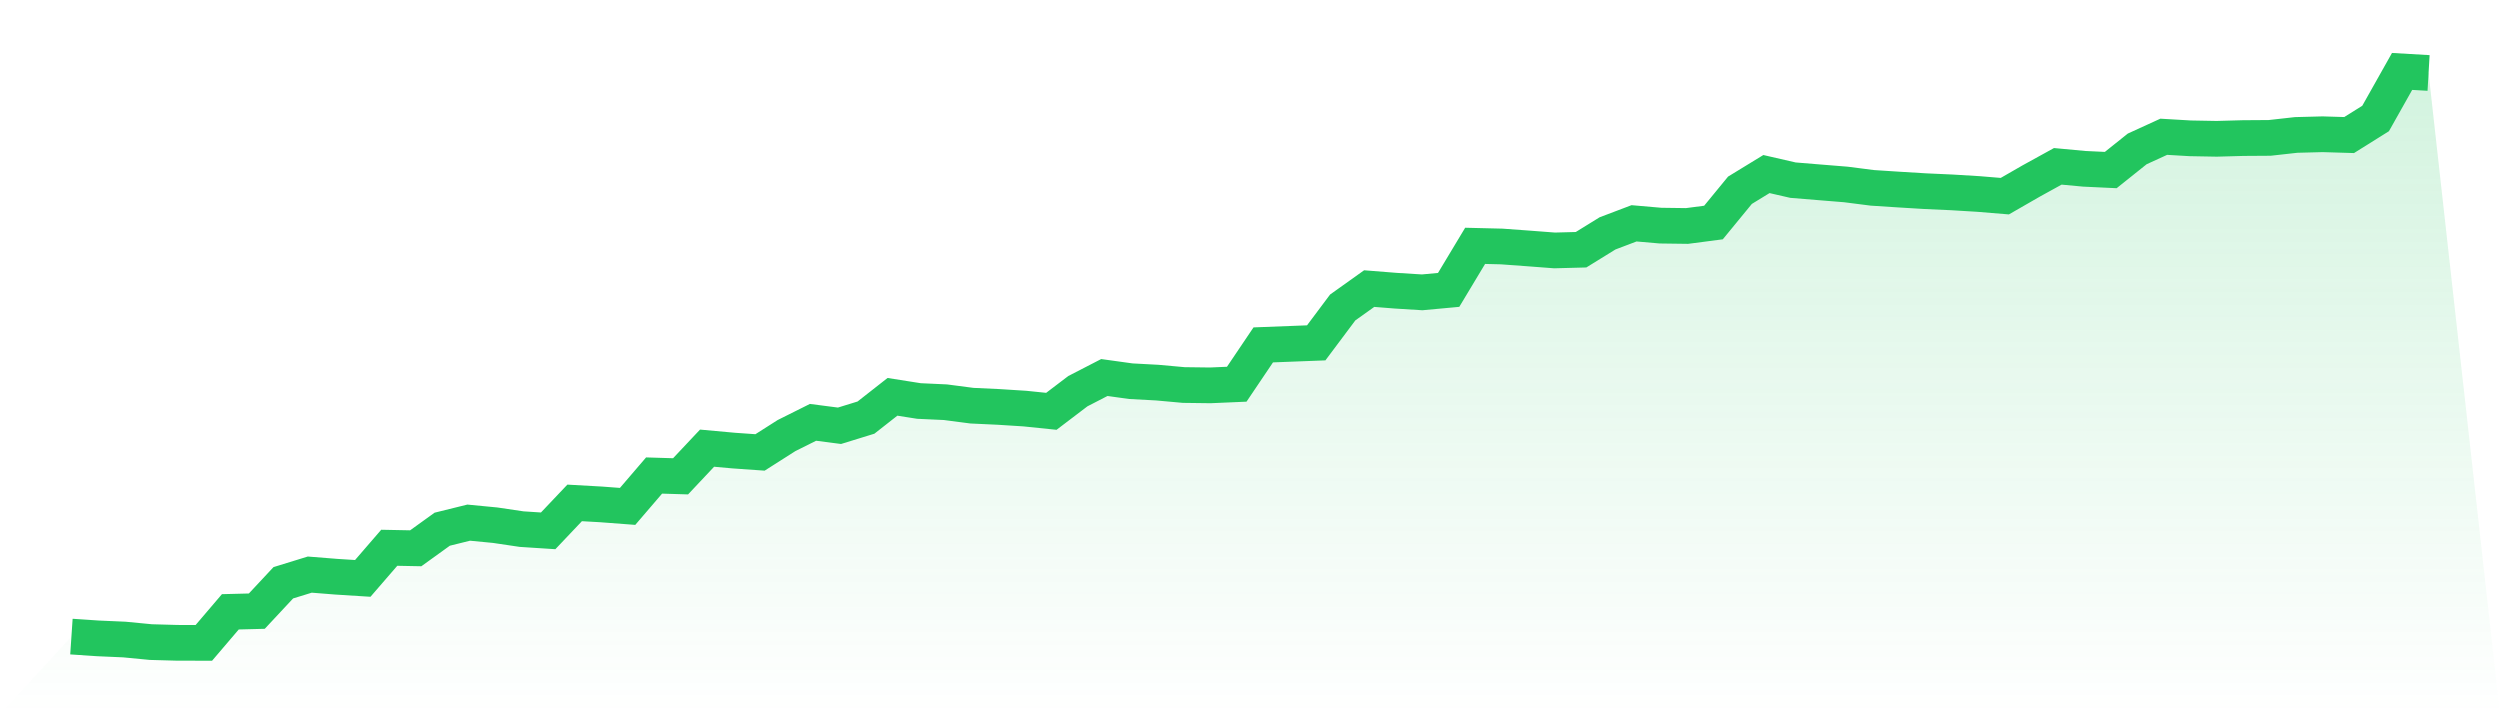
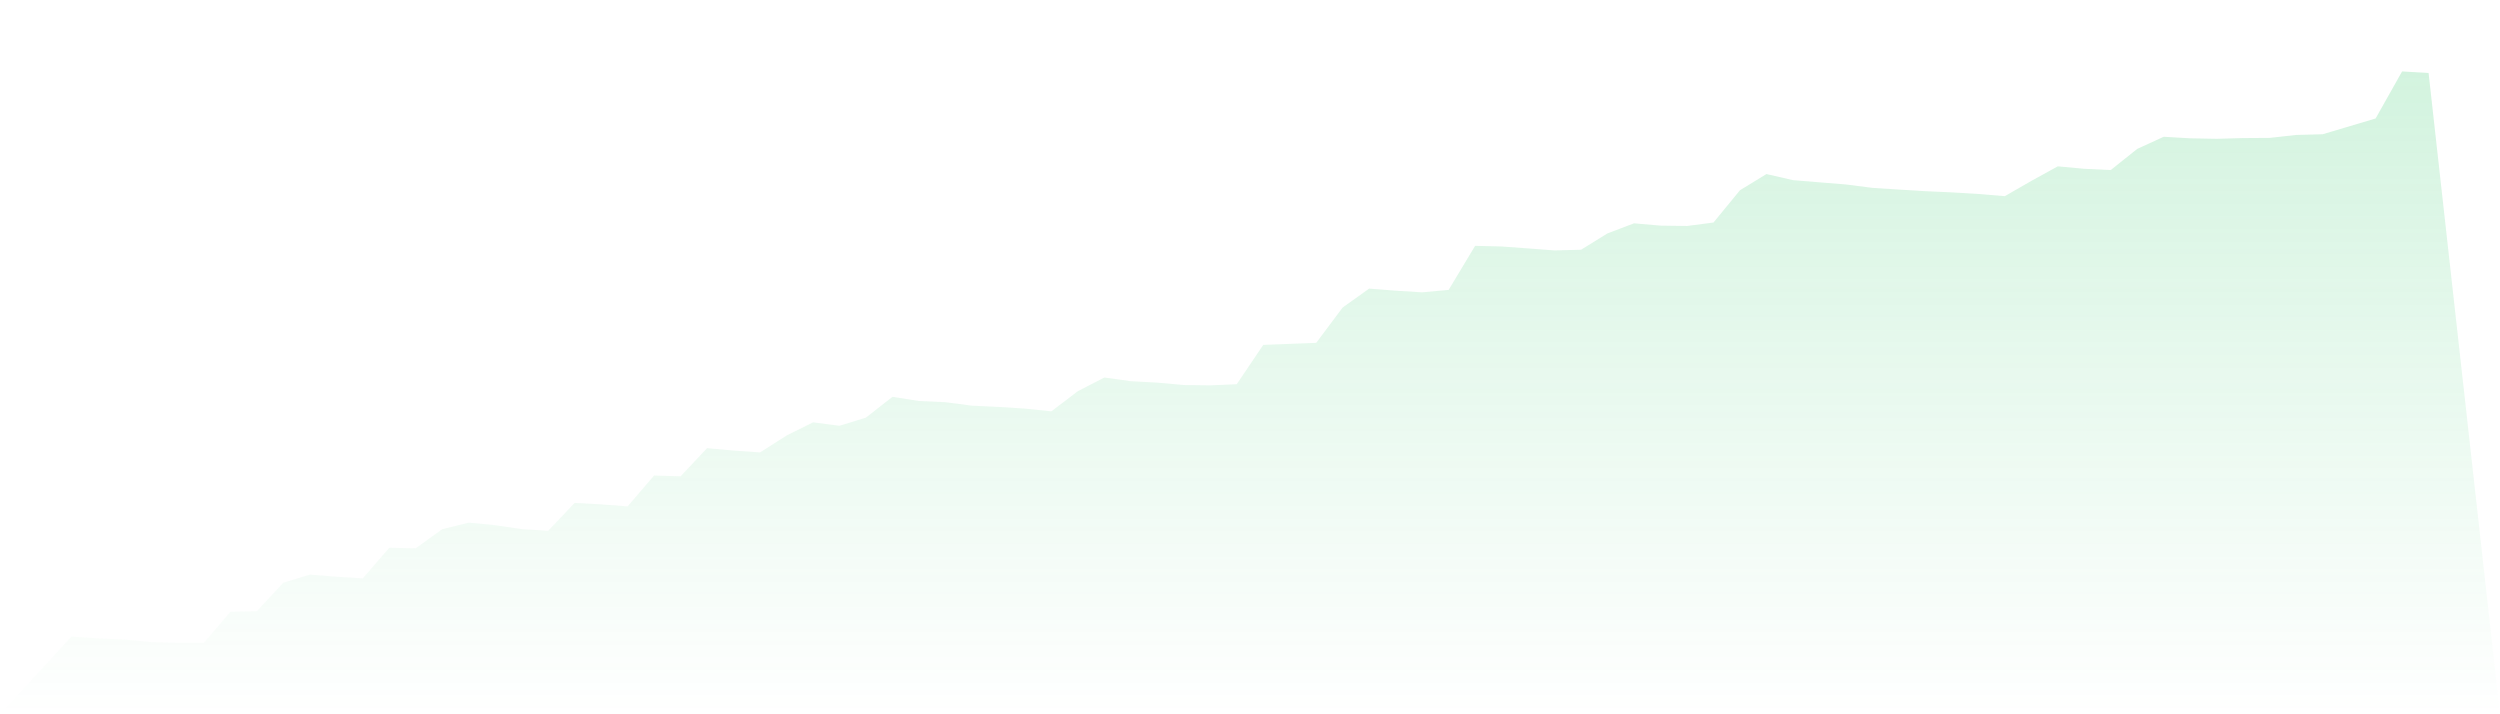
<svg xmlns="http://www.w3.org/2000/svg" viewBox="0 0 140 40">
  <defs>
    <linearGradient id="gradient" x1="0" x2="0" y1="0" y2="1">
      <stop offset="0%" stop-color="#22c55e" stop-opacity="0.2" />
      <stop offset="100%" stop-color="#22c55e" stop-opacity="0" />
    </linearGradient>
  </defs>
-   <path d="M4,35.649 L4,35.649 L5.483,35.749 L6.966,35.814 L8.449,35.957 L9.933,35.998 L11.416,36 L12.899,34.262 L14.382,34.224 L15.865,32.635 L17.348,32.178 L18.831,32.296 L20.315,32.39 L21.798,30.675 L23.281,30.704 L24.764,29.635 L26.247,29.268 L27.73,29.411 L29.213,29.631 L30.697,29.727 L32.18,28.163 L33.663,28.246 L35.146,28.358 L36.629,26.629 L38.112,26.674 L39.596,25.097 L41.079,25.232 L42.562,25.336 L44.045,24.392 L45.528,23.651 L47.011,23.843 L48.494,23.386 L49.978,22.222 L51.461,22.456 L52.944,22.524 L54.427,22.718 L55.91,22.787 L57.393,22.881 L58.876,23.034 L60.36,21.906 L61.843,21.141 L63.326,21.347 L64.809,21.427 L66.292,21.561 L67.775,21.58 L69.258,21.516 L70.742,19.314 L72.225,19.257 L73.708,19.2 L75.191,17.219 L76.674,16.161 L78.157,16.279 L79.64,16.371 L81.124,16.234 L82.607,13.767 L84.09,13.803 L85.573,13.911 L87.056,14.024 L88.539,13.985 L90.022,13.069 L91.506,12.506 L92.989,12.635 L94.472,12.655 L95.955,12.461 L97.438,10.654 L98.921,9.747 L100.404,10.088 L101.888,10.21 L103.371,10.33 L104.854,10.52 L106.337,10.616 L107.82,10.706 L109.303,10.773 L110.787,10.863 L112.27,10.985 L113.753,10.132 L115.236,9.315 L116.719,9.453 L118.202,9.523 L119.685,8.338 L121.169,7.659 L122.652,7.746 L124.135,7.773 L125.618,7.732 L127.101,7.722 L128.584,7.557 L130.067,7.518 L131.551,7.563 L133.034,6.635 L134.517,4 L136,4.086 L140,40 L0,40 z" fill="url(#gradient)" />
-   <path d="M4,35.649 L4,35.649 L5.483,35.749 L6.966,35.814 L8.449,35.957 L9.933,35.998 L11.416,36 L12.899,34.262 L14.382,34.224 L15.865,32.635 L17.348,32.178 L18.831,32.296 L20.315,32.39 L21.798,30.675 L23.281,30.704 L24.764,29.635 L26.247,29.268 L27.73,29.411 L29.213,29.631 L30.697,29.727 L32.18,28.163 L33.663,28.246 L35.146,28.358 L36.629,26.629 L38.112,26.674 L39.596,25.097 L41.079,25.232 L42.562,25.336 L44.045,24.392 L45.528,23.651 L47.011,23.843 L48.494,23.386 L49.978,22.222 L51.461,22.456 L52.944,22.524 L54.427,22.718 L55.91,22.787 L57.393,22.881 L58.876,23.034 L60.36,21.906 L61.843,21.141 L63.326,21.347 L64.809,21.427 L66.292,21.561 L67.775,21.58 L69.258,21.516 L70.742,19.314 L72.225,19.257 L73.708,19.2 L75.191,17.219 L76.674,16.161 L78.157,16.279 L79.64,16.371 L81.124,16.234 L82.607,13.767 L84.09,13.803 L85.573,13.911 L87.056,14.024 L88.539,13.985 L90.022,13.069 L91.506,12.506 L92.989,12.635 L94.472,12.655 L95.955,12.461 L97.438,10.654 L98.921,9.747 L100.404,10.088 L101.888,10.21 L103.371,10.33 L104.854,10.52 L106.337,10.616 L107.82,10.706 L109.303,10.773 L110.787,10.863 L112.27,10.985 L113.753,10.132 L115.236,9.315 L116.719,9.453 L118.202,9.523 L119.685,8.338 L121.169,7.659 L122.652,7.746 L124.135,7.773 L125.618,7.732 L127.101,7.722 L128.584,7.557 L130.067,7.518 L131.551,7.563 L133.034,6.635 L134.517,4 L136,4.086" fill="none" stroke="#22c55e" stroke-width="2" />
+   <path d="M4,35.649 L4,35.649 L5.483,35.749 L6.966,35.814 L8.449,35.957 L9.933,35.998 L11.416,36 L12.899,34.262 L14.382,34.224 L15.865,32.635 L17.348,32.178 L18.831,32.296 L20.315,32.39 L21.798,30.675 L23.281,30.704 L24.764,29.635 L26.247,29.268 L27.73,29.411 L29.213,29.631 L30.697,29.727 L32.18,28.163 L33.663,28.246 L35.146,28.358 L36.629,26.629 L38.112,26.674 L39.596,25.097 L41.079,25.232 L42.562,25.336 L44.045,24.392 L45.528,23.651 L47.011,23.843 L48.494,23.386 L49.978,22.222 L51.461,22.456 L52.944,22.524 L54.427,22.718 L55.91,22.787 L57.393,22.881 L58.876,23.034 L60.36,21.906 L61.843,21.141 L63.326,21.347 L64.809,21.427 L66.292,21.561 L67.775,21.58 L69.258,21.516 L70.742,19.314 L72.225,19.257 L73.708,19.2 L75.191,17.219 L76.674,16.161 L78.157,16.279 L79.64,16.371 L81.124,16.234 L82.607,13.767 L84.09,13.803 L85.573,13.911 L87.056,14.024 L88.539,13.985 L90.022,13.069 L91.506,12.506 L92.989,12.635 L94.472,12.655 L95.955,12.461 L97.438,10.654 L98.921,9.747 L100.404,10.088 L101.888,10.21 L103.371,10.33 L104.854,10.52 L106.337,10.616 L107.82,10.706 L109.303,10.773 L110.787,10.863 L112.27,10.985 L113.753,10.132 L115.236,9.315 L116.719,9.453 L118.202,9.523 L119.685,8.338 L121.169,7.659 L122.652,7.746 L124.135,7.773 L125.618,7.732 L127.101,7.722 L128.584,7.557 L130.067,7.518 L133.034,6.635 L134.517,4 L136,4.086 L140,40 L0,40 z" fill="url(#gradient)" />
</svg>